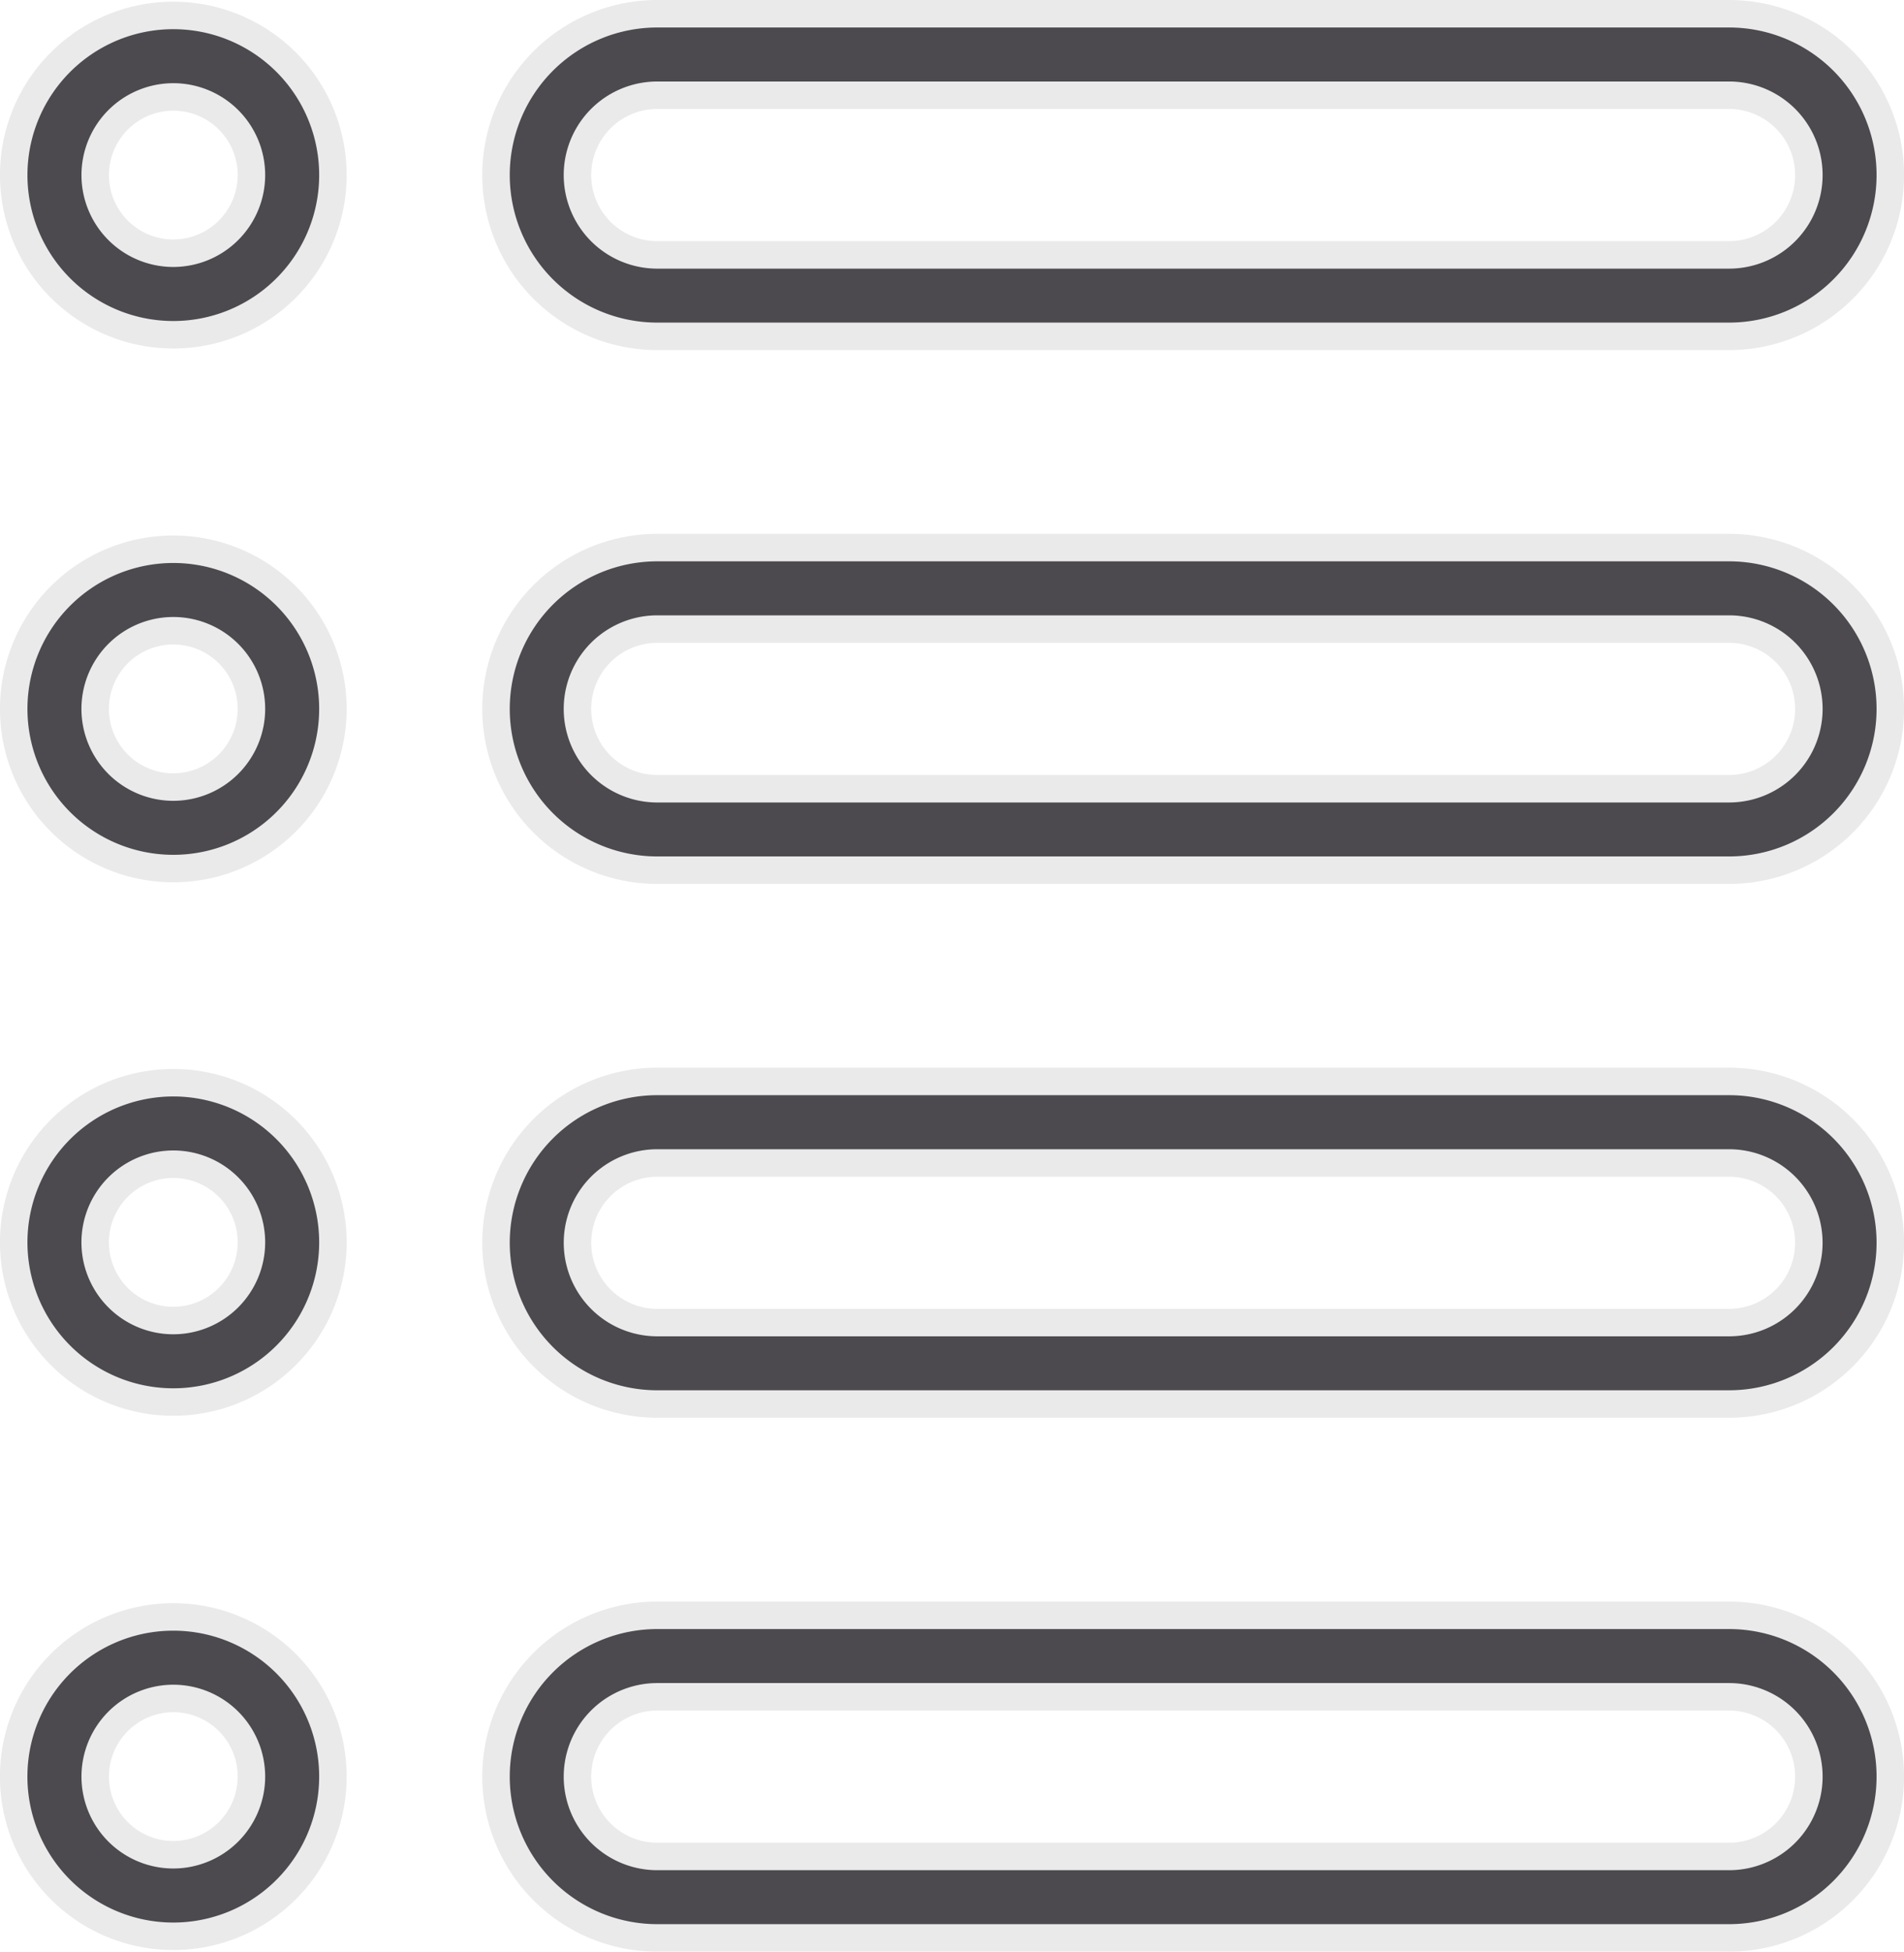
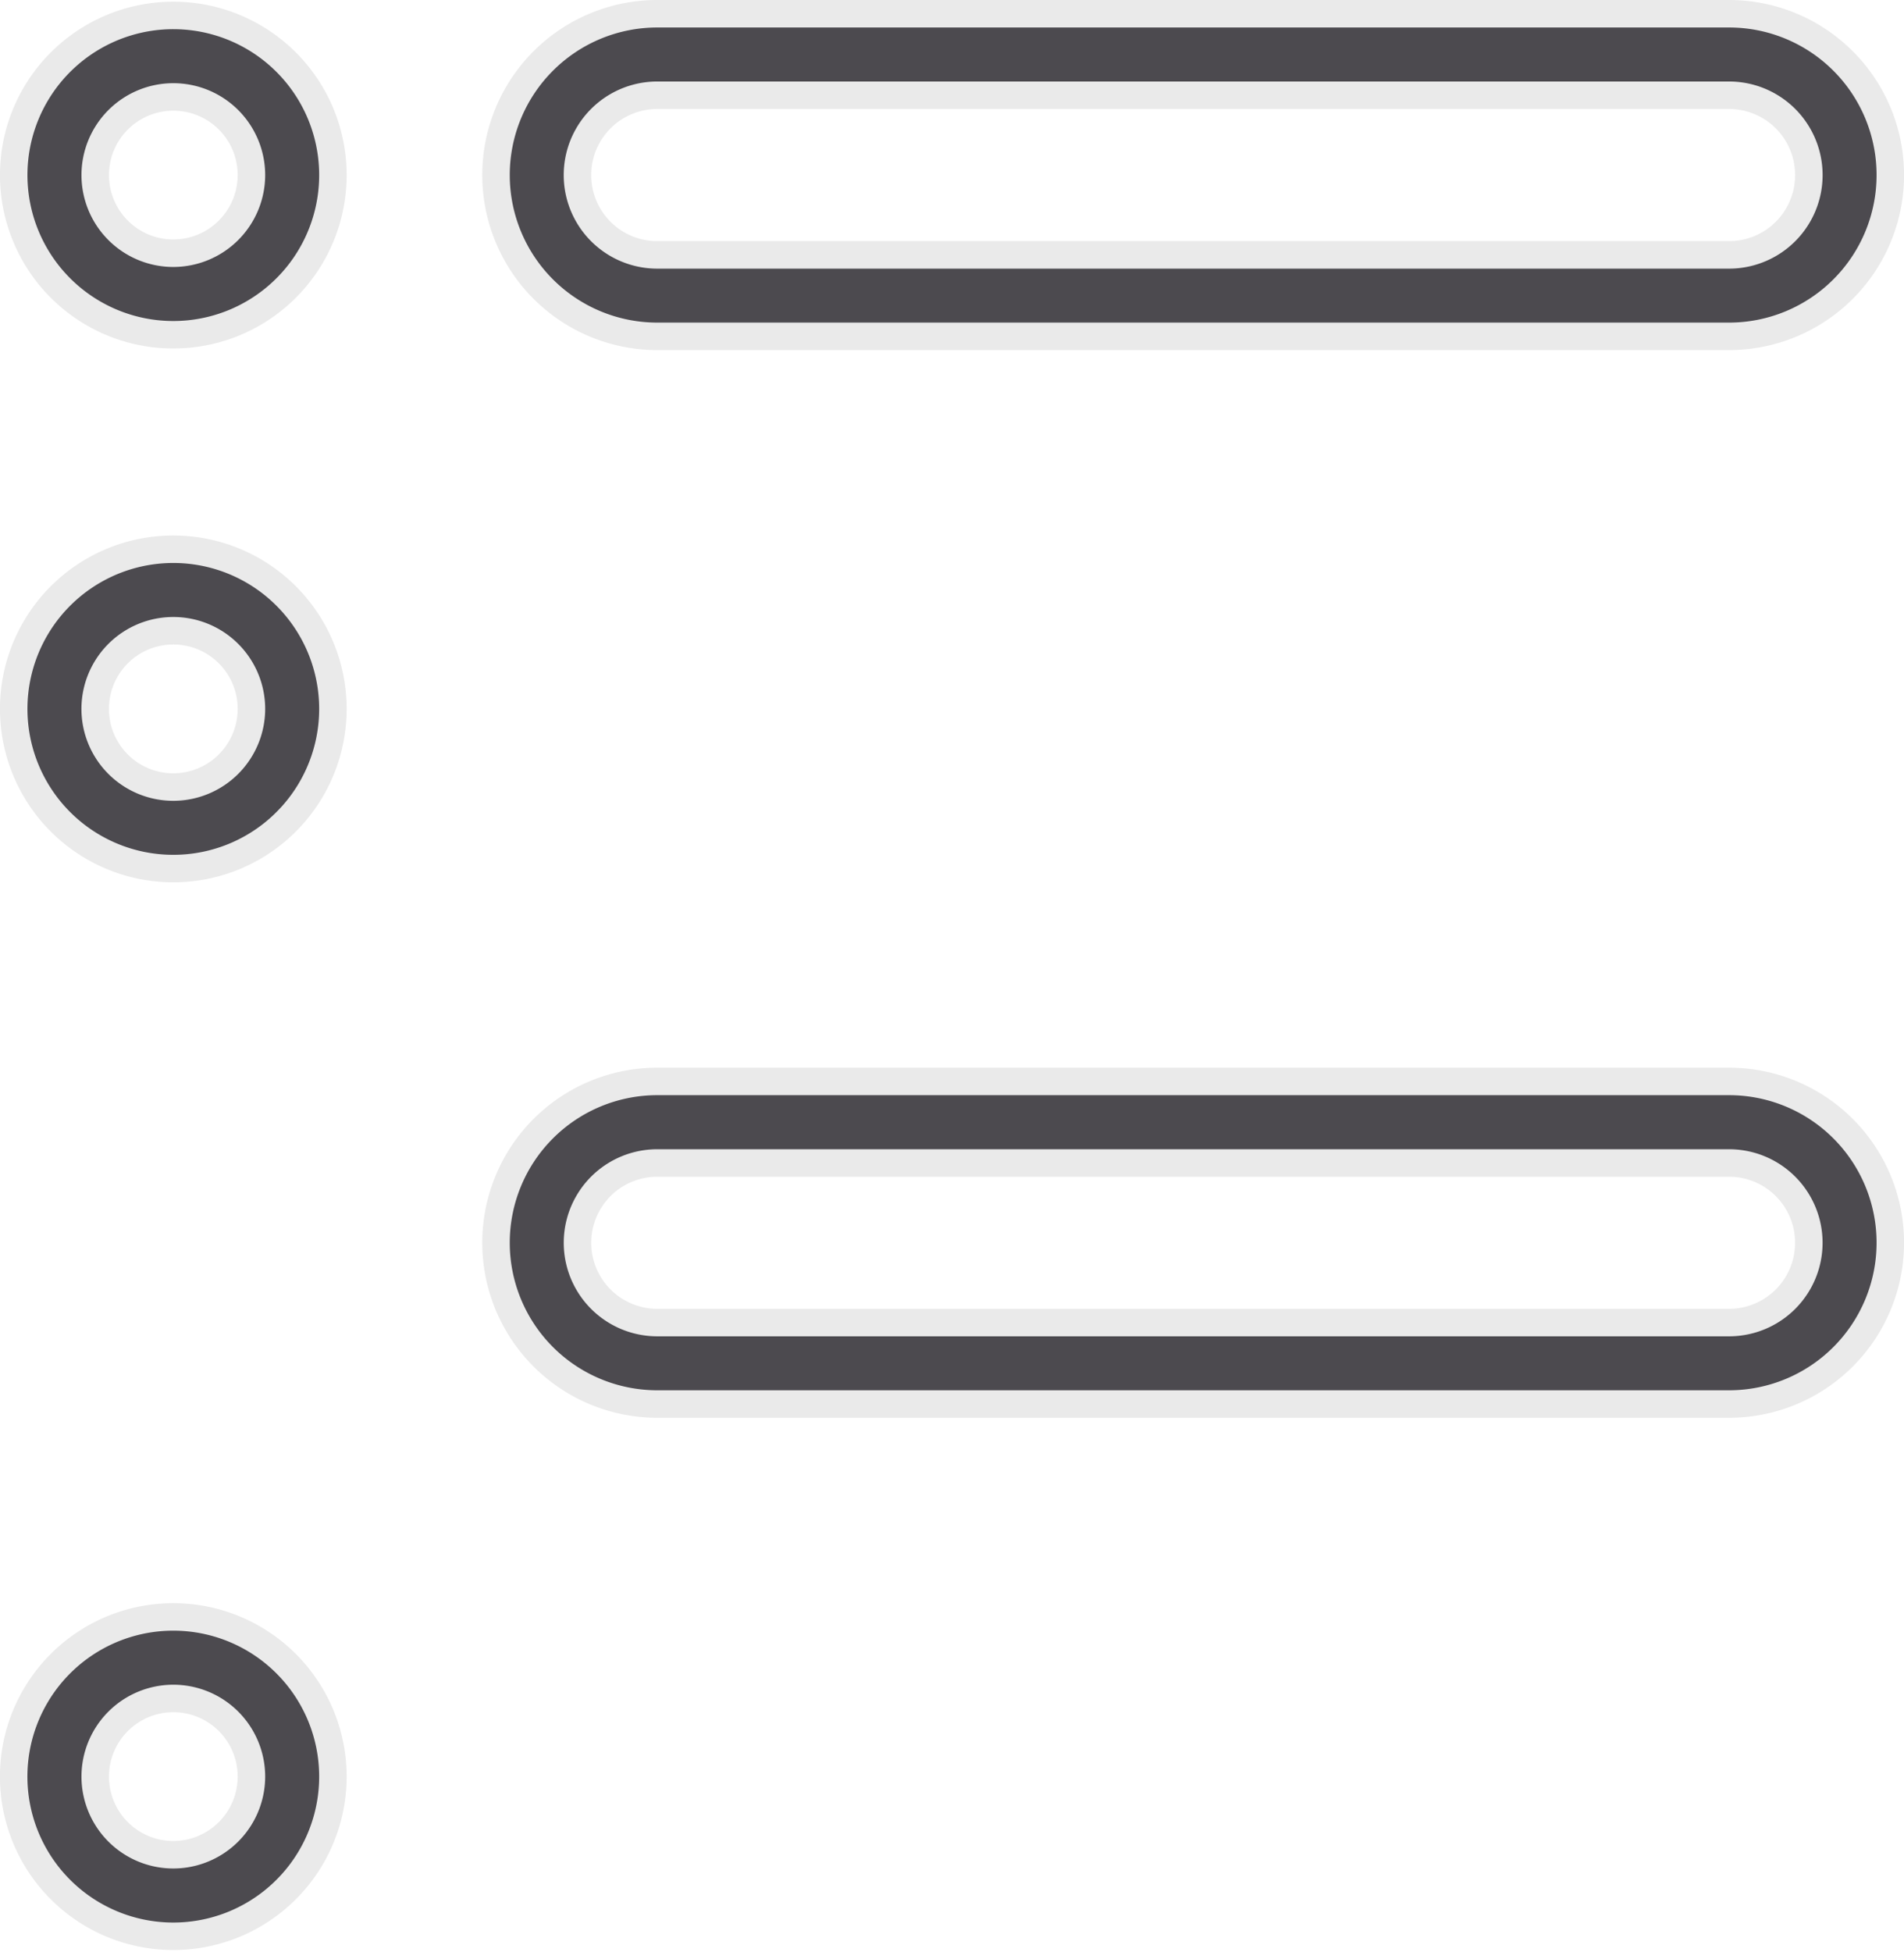
<svg xmlns="http://www.w3.org/2000/svg" width="103.919" height="106.479" viewBox="0 0 103.919 106.479">
  <g id="Group_6480" data-name="Group 6480" transform="translate(0.75 0.75)">
    <g id="Group_6476" data-name="Group 6476" transform="translate(0 29.125)">
-       <path id="Path_3224" data-name="Path 3224" d="M497.76,232.451h-58.5a8.8,8.8,0,0,0,0,17.6h58.5a8.8,8.8,0,0,0,0-17.6Zm0,13.156h-58.5a4.354,4.354,0,0,1,0-8.709h58.5a4.354,4.354,0,0,1,0,8.709Z" transform="translate(-404.138 -232.451)" fill="#4c4a4f" stroke="#eaeaea" stroke-width="1.5" />
      <path id="Path_3225" data-name="Path 3225" d="M427.505,232.491a8.711,8.711,0,1,0,8.709,8.711A8.711,8.711,0,0,0,427.505,232.491Zm0,12.975a4.264,4.264,0,1,1,4.262-4.264A4.268,4.268,0,0,1,427.505,245.466Z" transform="translate(-418.794 -232.401)" fill="#4c4a4f" stroke="#eaeaea" stroke-width="1.5" />
    </g>
    <g id="Group_6477" data-name="Group 6477">
      <path id="Path_3226" data-name="Path 3226" d="M497.76,219.542h-58.5a8.8,8.8,0,0,0,0,17.6h58.5a8.8,8.8,0,0,0,0-17.6Zm0,13.156h-58.5a4.354,4.354,0,0,1,0-8.709h58.5a4.354,4.354,0,0,1,0,8.709Z" transform="translate(-404.138 -219.542)" fill="#4c4a4f" stroke="#eaeaea" stroke-width="1.5" />
      <path id="Path_3227" data-name="Path 3227" d="M427.505,219.583a8.711,8.711,0,1,0,8.709,8.709A8.709,8.709,0,0,0,427.505,219.583Zm0,12.973a4.263,4.263,0,1,1,4.262-4.264A4.269,4.269,0,0,1,427.505,232.556Z" transform="translate(-418.794 -219.491)" fill="#4c4a4f" stroke="#eaeaea" stroke-width="1.5" />
    </g>
    <g id="Group_6478" data-name="Group 6478" transform="translate(0 58.25)">
      <path id="Path_3228" data-name="Path 3228" d="M497.76,245.36h-58.5a8.8,8.8,0,0,0,0,17.6h58.5a8.8,8.8,0,0,0,0-17.6Zm0,13.156h-58.5a4.353,4.353,0,0,1,0-8.706h58.5a4.353,4.353,0,0,1,0,8.706Z" transform="translate(-404.138 -245.36)" fill="#4c4a4f" stroke="#eaeaea" stroke-width="1.5" />
-       <path id="Path_3229" data-name="Path 3229" d="M427.505,245.391a8.711,8.711,0,1,0,8.709,8.711A8.711,8.711,0,0,0,427.505,245.391Zm0,12.975a4.264,4.264,0,1,1,4.262-4.264A4.269,4.269,0,0,1,427.505,258.366Z" transform="translate(-418.794 -245.321)" fill="#4c4a4f" stroke="#eaeaea" stroke-width="1.5" />
    </g>
    <g id="Group_6479" data-name="Group 6479" transform="translate(0 87.377)">
-       <path id="Path_3230" data-name="Path 3230" d="M497.76,258.27h-58.5a8.8,8.8,0,0,0,0,17.6h58.5a8.8,8.8,0,0,0,0-17.6Zm0,13.156h-58.5a4.354,4.354,0,0,1,0-8.709h58.5a4.354,4.354,0,0,1,0,8.709Z" transform="translate(-404.138 -258.27)" fill="#4c4a4f" stroke="#eaeaea" stroke-width="1.5" />
      <path id="Path_3231" data-name="Path 3231" d="M427.505,258.309a8.712,8.712,0,1,0,8.709,8.711A8.712,8.712,0,0,0,427.505,258.309Zm0,12.975a4.263,4.263,0,1,1,4.262-4.264A4.268,4.268,0,0,1,427.505,271.284Z" transform="translate(-418.794 -258.221)" fill="#4c4a4f" stroke="#eaeaea" stroke-width="1.5" />
    </g>
  </g>
</svg>